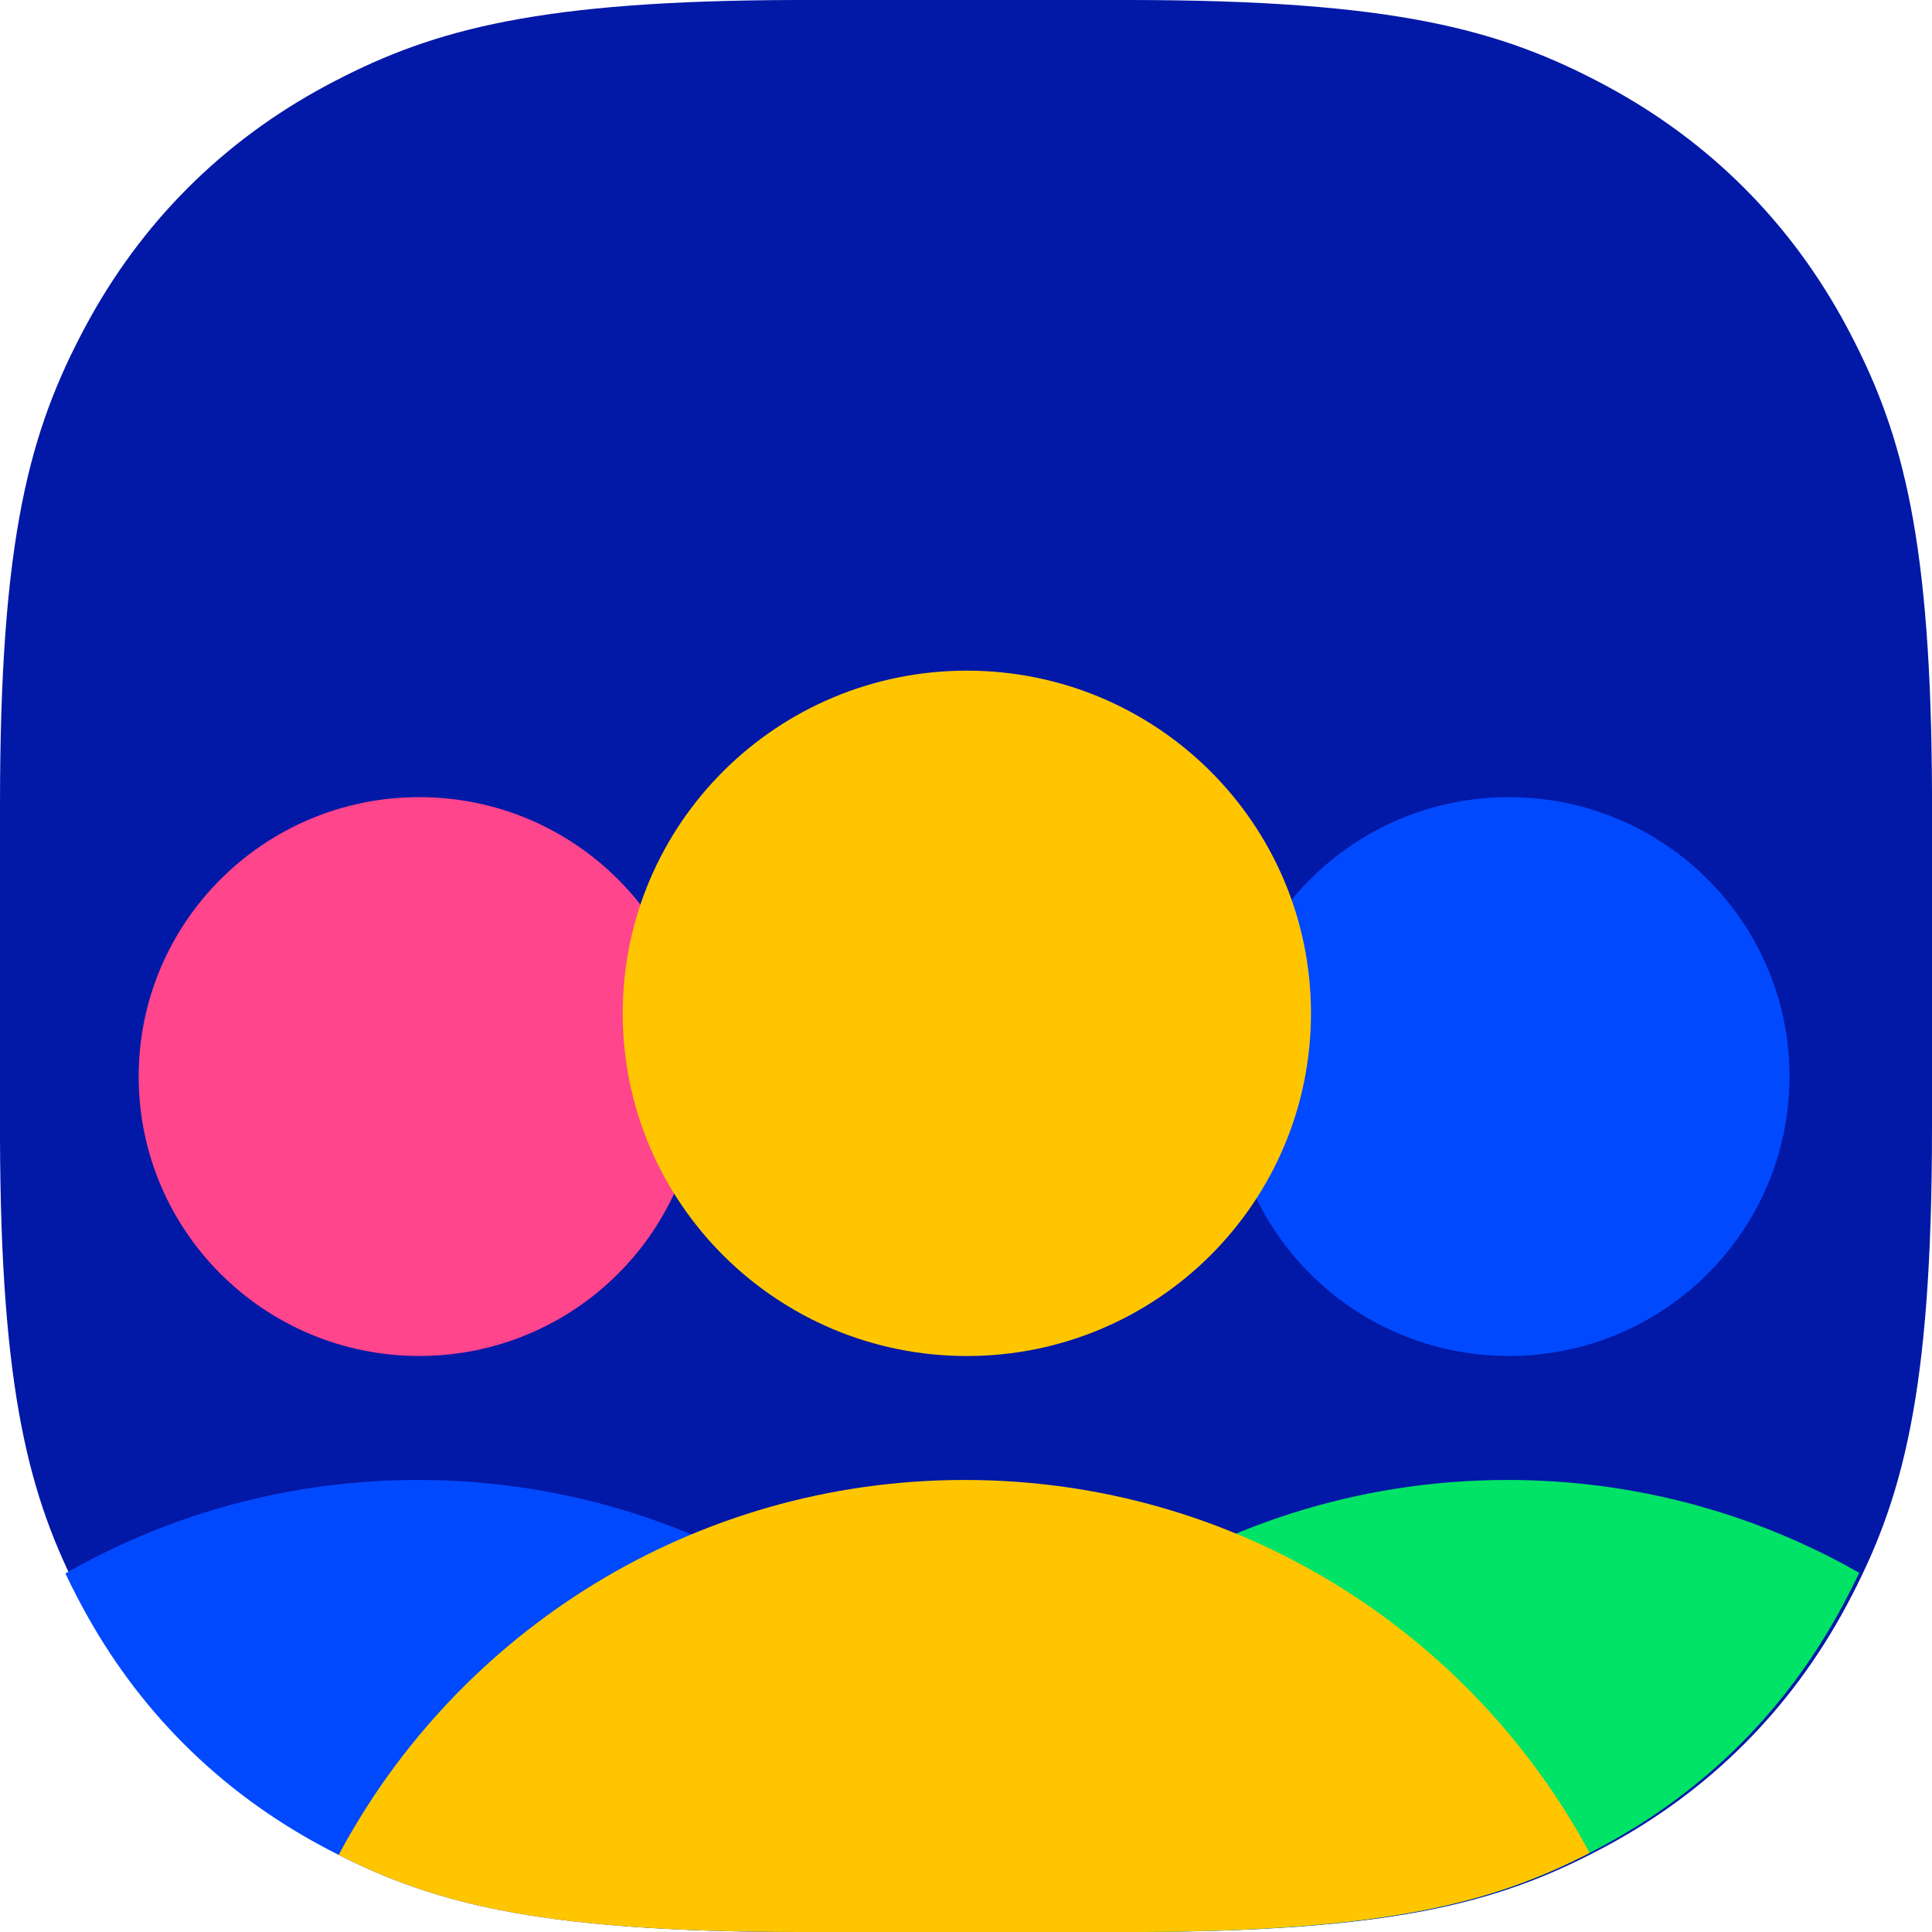
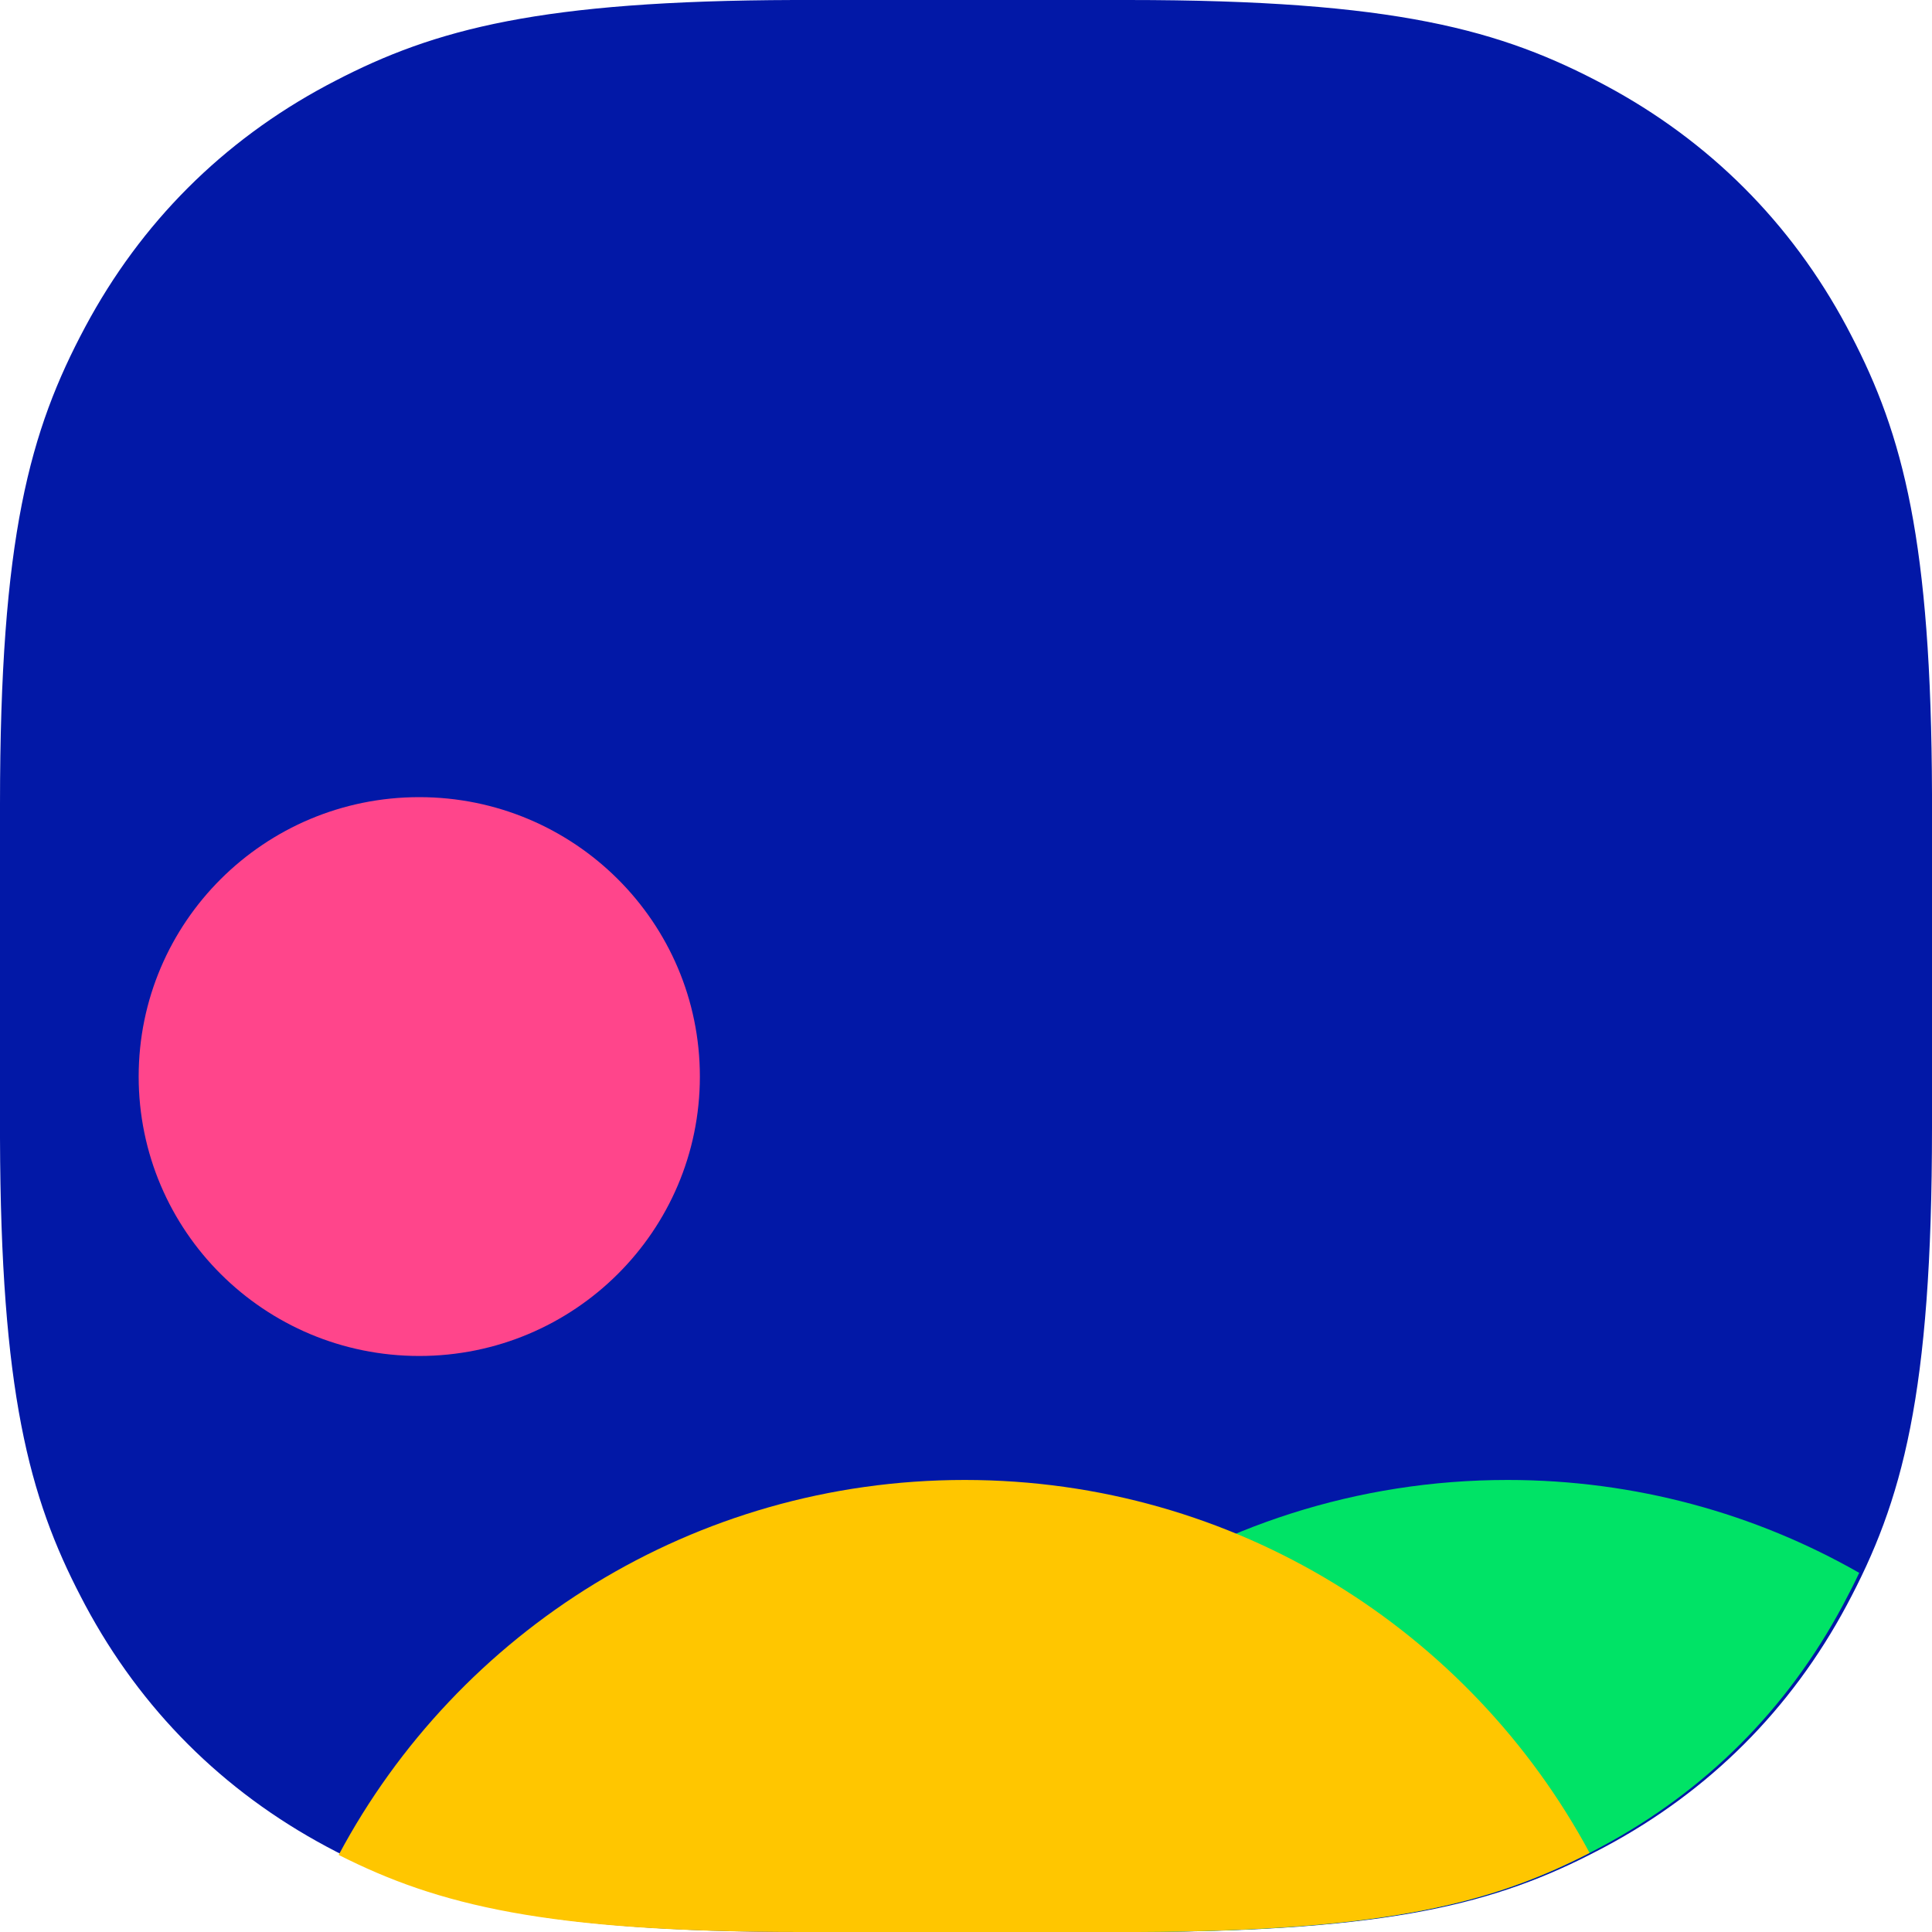
<svg xmlns="http://www.w3.org/2000/svg" width="40" height="40" viewBox="0 0 40 40" fill="none">
  <path fill-rule="evenodd" clip-rule="evenodd" d="M16.442 0H23.346C28.884 0 31.081 0.614 33.235 1.766C35.39 2.919 37.081 4.61 38.234 6.765L38.321 6.931C39.403 9.007 39.985 11.2 40 16.442V23.346C40 28.884 39.386 31.081 38.234 33.235C37.081 35.39 35.39 37.081 33.235 38.234L33.069 38.321C30.993 39.403 28.8 39.985 23.558 40H16.654C11.117 40 8.92 39.386 6.765 38.234C4.61 37.081 2.919 35.39 1.766 33.235L1.679 33.069C0.597 30.993 0.015 28.8 0 23.558V16.654C0 11.117 0.614 8.92 1.766 6.765C2.919 4.61 4.61 2.919 6.765 1.766L6.931 1.679C9.007 0.597 11.2 0.015 16.442 0Z" fill="#0218A7" />
  <path fill-rule="evenodd" clip-rule="evenodd" d="M31.212 30.641C33.862 30.641 36.348 31.34 38.493 32.564C38.386 32.791 38.273 33.013 38.154 33.235C37.002 35.39 35.311 37.081 33.156 38.234L32.99 38.322C30.923 39.398 28.74 39.979 23.55 40L17.52 40C19.637 34.525 24.969 30.641 31.212 30.641Z" fill="#00E366" />
-   <path d="M31.24 28.074C34.449 28.074 37.05 25.484 37.05 22.289C37.05 19.094 34.449 16.504 31.24 16.504C28.032 16.504 25.431 19.094 25.431 22.289C25.431 25.484 28.032 28.074 31.24 28.074Z" fill="#0149FF" />
-   <path fill-rule="evenodd" clip-rule="evenodd" d="M8.654 30.641C14.897 30.641 20.23 34.525 22.346 40L16.574 40C11.037 40 8.84 39.386 6.685 38.234C4.531 37.081 2.839 35.39 1.687 33.235L1.599 33.069C1.514 32.906 1.432 32.742 1.354 32.576C3.503 31.345 5.996 30.641 8.654 30.641Z" fill="#0149FF" />
  <path d="M8.68 28.074C11.889 28.074 14.49 25.484 14.49 22.289C14.49 19.094 11.889 16.504 8.68 16.504C5.472 16.504 2.871 19.094 2.871 22.289C2.871 25.484 5.472 28.074 8.68 28.074Z" fill="#FF458B" />
-   <path d="M20.017 28.075C23.952 28.075 27.142 24.898 27.142 20.98C27.142 17.061 23.952 13.885 20.017 13.885C16.082 13.885 12.893 17.061 12.893 20.98C12.893 24.898 16.082 28.075 20.017 28.075Z" fill="#FFC600" />
  <path fill-rule="evenodd" clip-rule="evenodd" d="M19.973 30.641C25.573 30.641 30.44 33.767 32.911 38.362L32.989 38.322C30.923 39.398 28.74 39.979 23.549 40L16.574 40C11.316 40 9.07 39.447 7.012 38.404C9.475 33.786 14.355 30.641 19.973 30.641Z" fill="#FFC600" />
</svg>